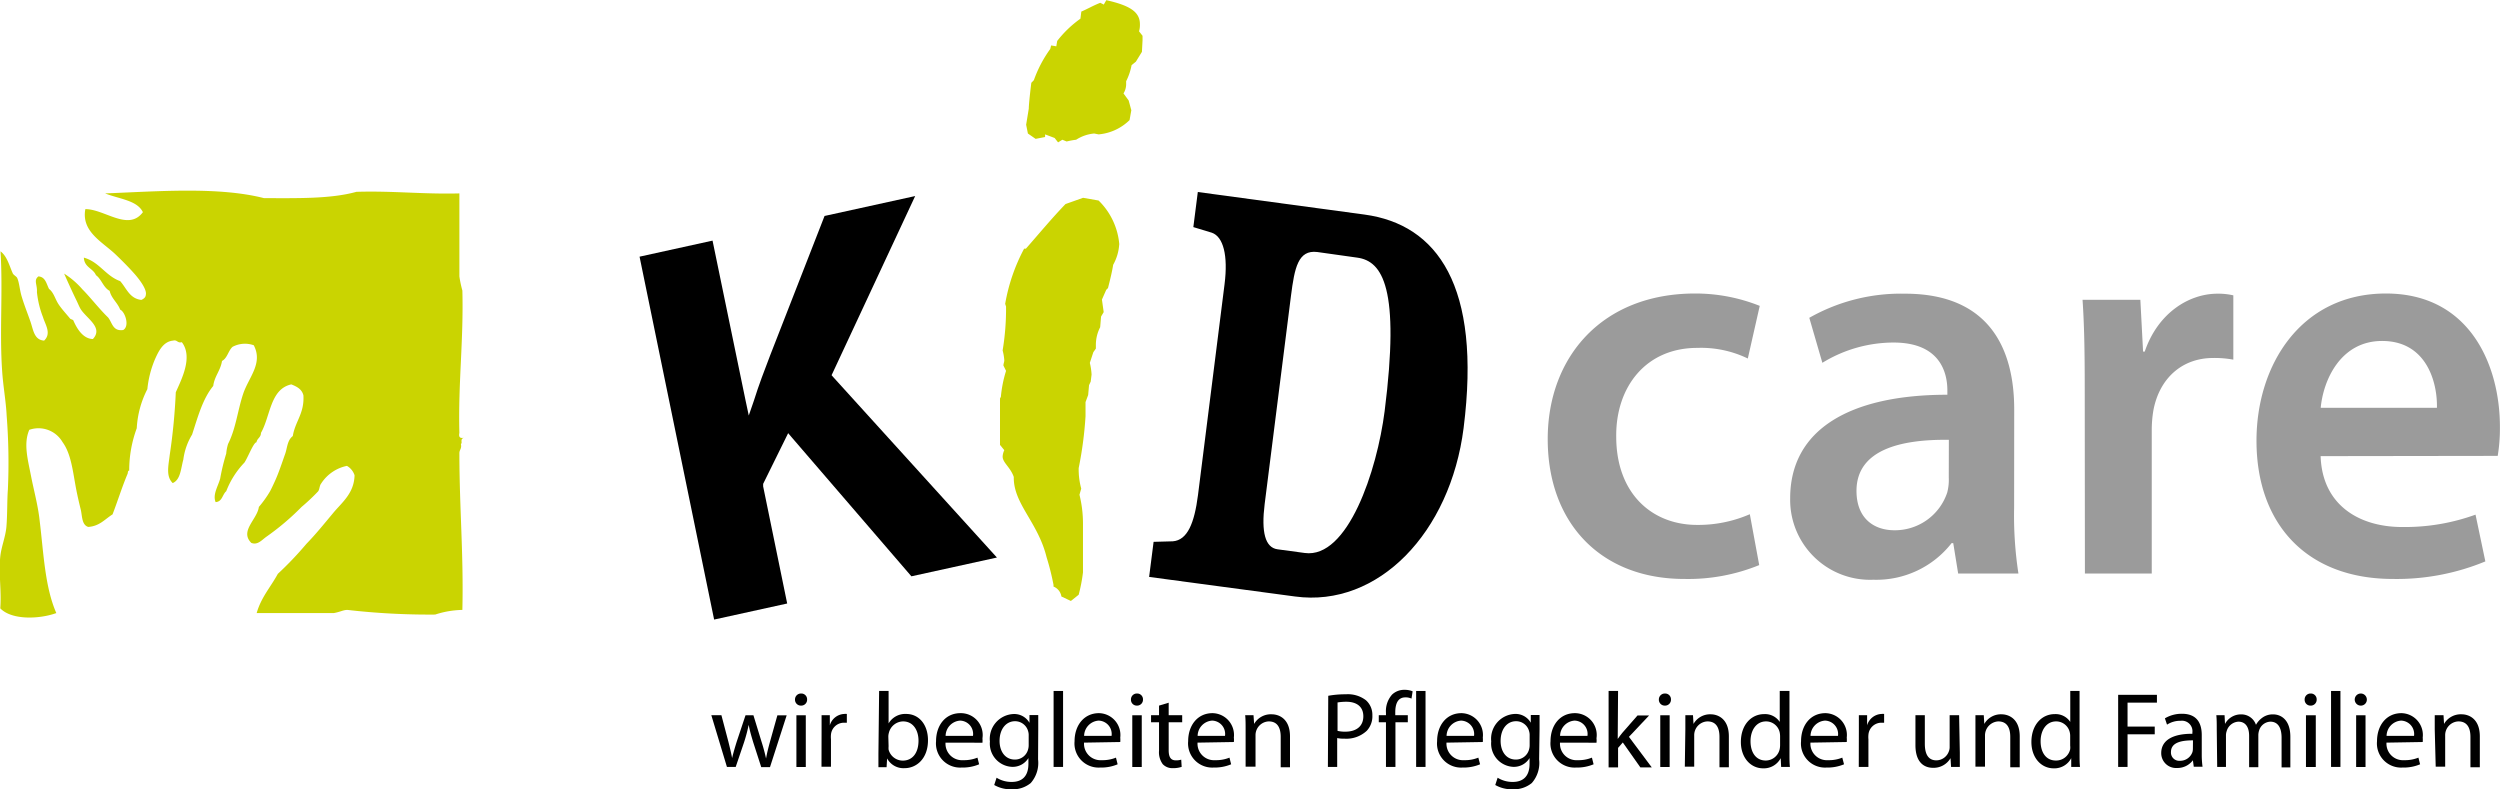
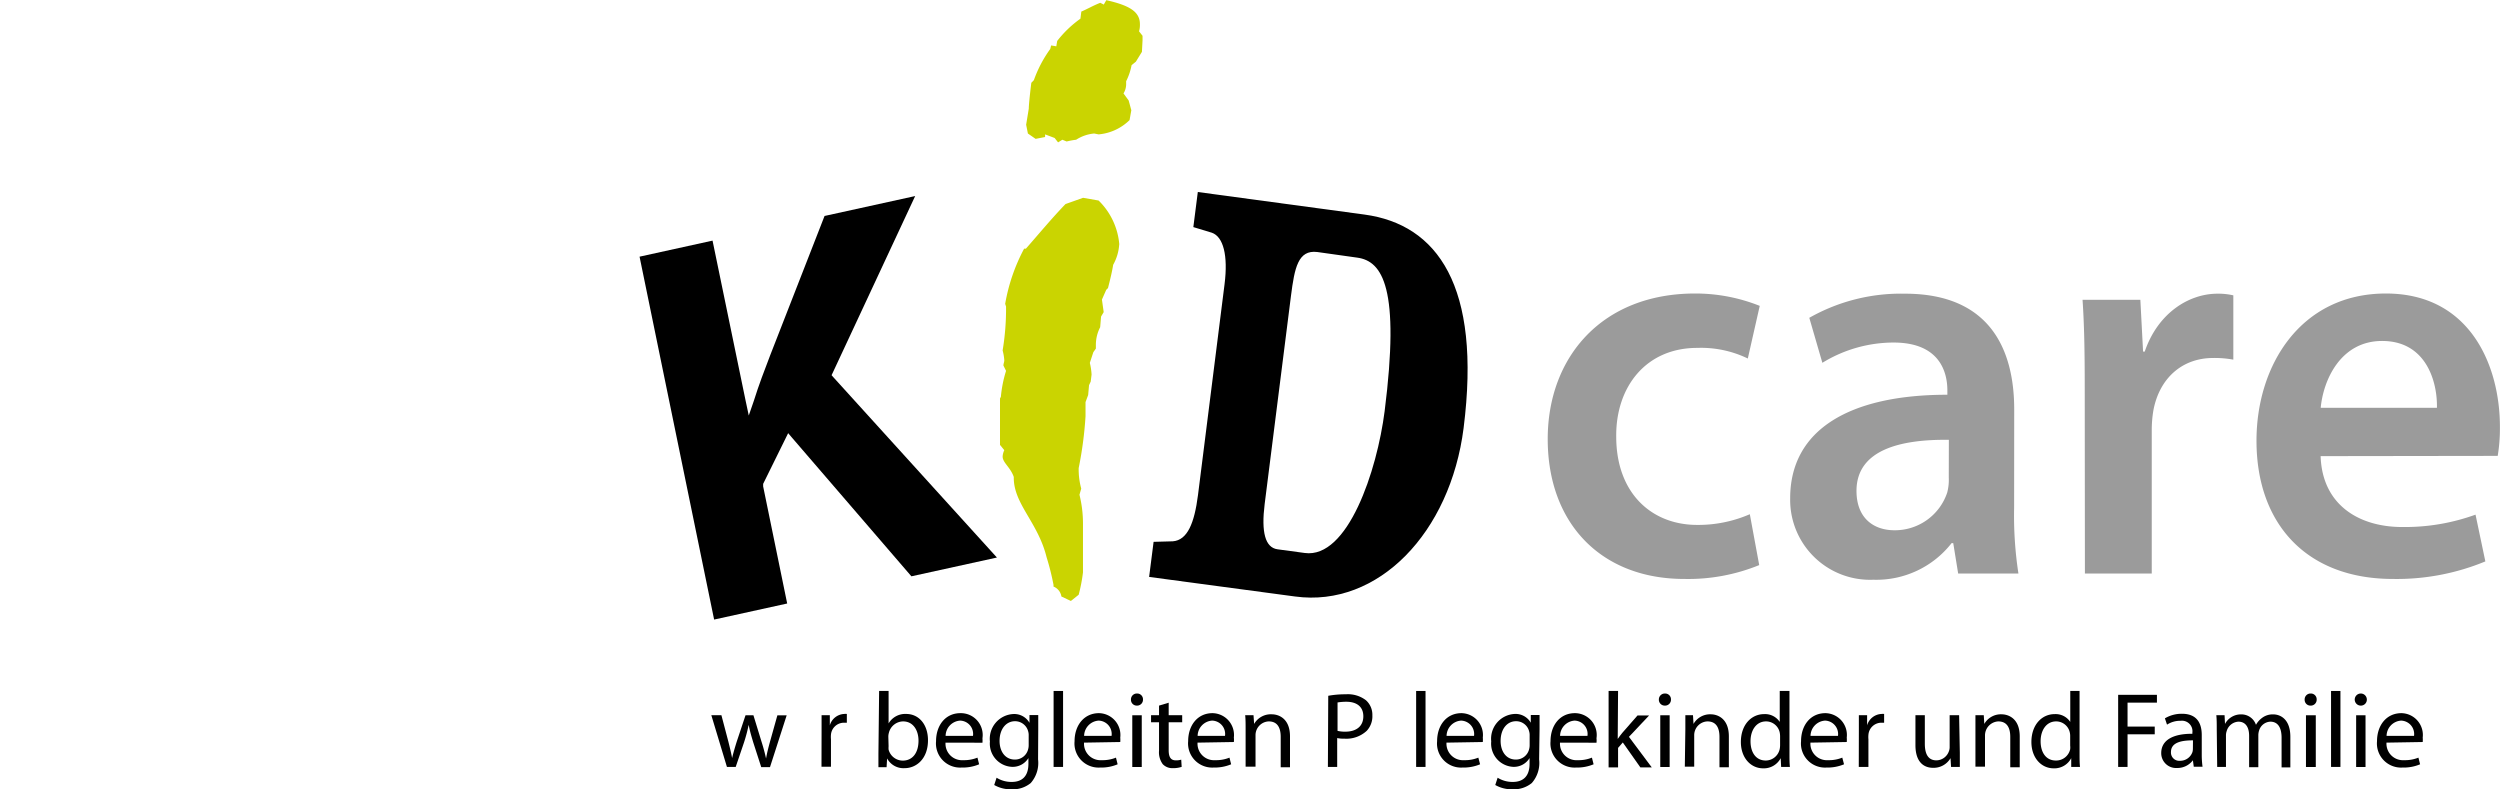
<svg xmlns="http://www.w3.org/2000/svg" height="90" viewBox="0 0 285 90" width="285">
  <path d="m130.25 4.59v-.51l-.4-.51a2.54 2.54 0 0 0 .1-.81c0-1.42-1.18-2.14-3.83-2.74l-.29.5-.4-.2c-.78.3-1.47.71-2.16 1l-.1.81a12.47 12.47 0 0 0 -2.65 2.54l-.1.61-.59-.1-.1.4a14.14 14.14 0 0 0 -1.87 3.56l-.29.3c-.2 1.63-.29 2.65-.29 2.95l-.3 1.83.2 1 .88.61 1.08-.21v-.3l1.09.41.39.5.49-.3.49.2a8.46 8.46 0 0 1 1.08-.2 4.52 4.52 0 0 1 2.06-.71l.5.1a5.75 5.75 0 0 0 3.53-1.63l.2-1.12-.3-1.11-.59-.81a2 2 0 0 0 .3-1v-.39a6.85 6.85 0 0 0 .62-1.83l.49-.4.69-1.12zm-2.65 23.27a7.92 7.92 0 0 0 -2.36-5l-1.77-.31-2 .71c-1.57 1.63-3 3.36-4.52 5.09h-.2a20.86 20.86 0 0 0 -2.16 6.29l.1.31a28.9 28.9 0 0 1 -.39 5 5.82 5.82 0 0 1 .19 1.12c0 .2-.1.4-.1.6l.3.61a14 14 0 0 0 -.59 2.95l-.1.2v5.29l.49.6a1.93 1.93 0 0 0 -.19.72c0 .71.88 1.21 1.27 2.33v.1c0 3 2.76 5.08 3.74 9.05a28.23 28.23 0 0 1 .79 3.15v.2a1.45 1.45 0 0 1 .9 1.13l1.08.51.89-.71a18.69 18.69 0 0 0 .49-2.55v-5.59a13.73 13.73 0 0 0 -.4-3.26l.2-.7a8.37 8.37 0 0 1 -.29-2.34 43.07 43.07 0 0 0 .78-5.9v-1.62l.3-.81.1-1.12.19-.41.1-.81a7.17 7.17 0 0 0 -.2-1.32l.4-1.22.29-.41v-.51a4.38 4.38 0 0 1 .49-1.93l.1-1.21.3-.51-.2-1.43.49-1.11.2-.2c.29-1.12.49-2 .59-2.65a5.47 5.47 0 0 0 .69-2.33" fill="#cad401" />
  <path d="m136.57 56.44c-.41 3.2-1.2 5.14-2.87 5.27l-2.19.06-.51 4 16.63 2.23c9.5 1.29 17.71-7.3 19.22-19.2 2.05-16.22-3-23.21-11.3-24.34l-19-2.57-.51 4 2.11.64c1.31.46 1.86 2.59 1.45 5.86zm18.15-27.07c2.9.39 4.9 3.5 3.13 17.49-.87 6.82-4.2 16.85-9.11 16.18l-3.1-.42c-1.41-.19-1.87-1.95-1.47-5.15l3-23.74c.41-3.2.81-5.27 3-5z" />
  <g fill="#9b9b9b">
    <path d="m200.55 64.42a21.4 21.4 0 0 1 -8.55 1.58c-9.42 0-15.56-6.28-15.56-15.95 0-9.35 6.2-16.59 16.8-16.59a19.75 19.75 0 0 1 7.37 1.41l-1.36 6a12.26 12.26 0 0 0 -5.77-1.21c-5.82 0-9.29 4.42-9.23 10.12 0 6.41 4 10.06 9.23 10.06a14.76 14.76 0 0 0 6-1.22z" />
    <path d="m229.61 57.89a43.63 43.63 0 0 0 .49 7.49h-6.87l-.56-3.46h-.19a10.88 10.88 0 0 1 -8.92 4.17 9.11 9.11 0 0 1 -9.48-9.29c0-7.8 6.75-11.8 17.92-11.8v-.5c0-2-.81-5.45-6.13-5.45a15.53 15.53 0 0 0 -8.12 2.31l-1.49-5.13a21.16 21.16 0 0 1 10.91-2.75c9.66 0 12.45 6.34 12.45 13.2zm-7.44-7.75c-5.39-.07-10.53 1.08-10.53 5.82 0 3.08 1.92 4.49 4.34 4.49a6.29 6.29 0 0 0 6-4.29 5.7 5.7 0 0 0 .18-1.73z" />
    <path d="m237.66 44.24c0-4.23-.06-7.3-.25-10.06h6.59l.31 5.9h.19c1.48-4.36 5-6.6 8.3-6.6a7.71 7.71 0 0 1 1.8.19v7.33a11.74 11.74 0 0 0 -2.29-.19c-3.6 0-6.14 2.36-6.82 5.95a13.55 13.55 0 0 0 -.19 2.37v16.25h-7.62z" />
    <path d="m264.55 52c.19 5.64 4.47 8.08 9.3 8.08a23.61 23.61 0 0 0 8.36-1.41l1.12 5.33a26.4 26.4 0 0 1 -10.54 2c-9.78 0-15.55-6.21-15.55-15.76 0-8.65 5.08-16.78 14.75-16.78s13 8.32 13 15.18a19.31 19.31 0 0 1 -.25 3.33zm13.26-5.51c.07-2.88-1.17-7.62-6.25-7.62-4.71 0-6.7 4.42-7 7.62z" />
  </g>
-   <path d="m52.37 22.05v9.46a12.7 12.7 0 0 0 .34 1.61c.15 5.68-.49 10.55-.34 16.24-.1.46.07.64.52.54-.5.17-.12.59-.35.71.13.54-.18.65-.17 1.07 0 6.1.49 11.63.34 17.85a10.61 10.61 0 0 0 -3.1.53 82.06 82.06 0 0 1 -10-.53c-.48 0-.79.22-1.55.36h-8.8c.51-1.8 1.62-3 2.41-4.47a38.91 38.91 0 0 0 3.26-3.42c1.07-1.1 2.07-2.34 3.07-3.54s2.37-2.23 2.42-4.28a1.91 1.91 0 0 0 -.87-1.07 4.59 4.59 0 0 0 -2.93 2c-.21.26-.18.67-.35.9a22.52 22.52 0 0 1 -1.89 1.78 29 29 0 0 1 -4 3.39c-.52.36-1 1-1.73.71-1.36-1.35.68-2.68.86-4.1a12.34 12.34 0 0 0 1.28-1.79c.16-.3.36-.73.52-1.08.44-.94.82-2.11 1.21-3.21.23-.66.23-1.52.86-2 .27-1.69 1.33-2.56 1.21-4.64-.18-.72-.76-1-1.38-1.25-2.42.53-2.37 3.62-3.46 5.53 0 .53-.44.61-.51 1.07-.33 0-1 1.78-1.38 2.32a9.8 9.8 0 0 0 -2.07 3.26c-.44.37-.45 1.2-1.21 1.24-.35-.87.26-1.75.52-2.68a23.25 23.25 0 0 1 .69-2.85 5.27 5.27 0 0 1 .21-1.1c.89-1.75 1.09-3.82 1.72-5.71s2.29-3.47 1.21-5.54a3 3 0 0 0 -2.42.18c-.49.44-.59 1.29-1.2 1.61-.18 1.12-.86 1.73-1 2.85-1.2 1.45-1.76 3.54-2.41 5.54a7.23 7.23 0 0 0 -1 2.85c-.28 1-.31 2.3-1.21 2.68-.8-.77-.48-2-.34-3.21a68.53 68.53 0 0 0 .69-7.14c.61-1.4 2-4 .69-5.71-.53.13-.51-.31-1-.18-1.14.1-1.67 1.25-2.07 2.14a11.64 11.64 0 0 0 -.86 3.39 11 11 0 0 0 -1.21 4.46 13.85 13.85 0 0 0 -.86 4.83c-.17 0-.14.21-.18.35-.63 1.49-1.13 3.11-1.72 4.64-.87.54-1.47 1.34-2.77 1.43-.76-.23-.68-1.28-.86-2s-.37-1.55-.52-2.32c-.38-2-.56-4-1.55-5.35a3.17 3.17 0 0 0 -3.79-1.4c-.68 1.56-.17 3.38.18 5.18s.82 3.46 1 5.17c.46 3.75.59 7.54 1.9 10.54-1.94.7-5.08.82-6.39-.54.16-2-.2-3.85 0-5.89.12-1.14.59-2.22.7-3.39.12-1.42.07-3 .17-4.29a68.91 68.91 0 0 0 -.14-8.38c-.08-1.68-.41-3.4-.52-5.18-.3-4.44.1-9-.18-13.57.75.57 1 1.63 1.39 2.5.09.21.43.36.51.54.25.55.27 1.33.52 2.14.3 1 .68 1.93 1 2.86s.41 2.06 1.55 2.14c.87-.83.12-1.83-.13-2.68a10.91 10.91 0 0 1 -.69-2.85c.06-.86-.41-1.34.17-1.79.81.06.91.85 1.21 1.43.5.37.68 1.07 1 1.61s.91 1.17 1.41 1.78c.05.05.33.13.35.18.32.72 1 2.11 2.24 2.14 1.21-1.3-.68-2.31-1.38-3.39-.17-.27-.35-.73-.52-1.07-.45-.93-.94-2-1.38-3a9.42 9.42 0 0 1 2.08 1.79c.89.89 1.89 2.2 2.93 3.21.48.58.52 1.61 1.73 1.43.76-.45.2-2.09-.35-2.32-.31-.82-1-1.27-1.2-2.14-.73-.39-.92-1.33-1.56-1.79-.33-.79-1.33-.88-1.38-2 1.77.49 2.47 2.08 4.14 2.68.72.8 1.07 2 2.42 2.14.48-.23.5-.44.52-.72 0-.66-.82-1.68-1.21-2.14-.64-.74-1.55-1.65-2.25-2.32-1.51-1.44-3.93-2.6-3.45-5.17 2.2 0 4.91 2.57 6.56.35-.65-1.36-2.7-1.5-4.31-2.14 6-.23 12.92-.79 18.12.54 3.77 0 7.58.1 10.53-.72 4.1-.13 7.66.29 11.74.18" fill="#cad401" fill-rule="evenodd" />
  <path d="m81.41 70.63-8.5-41.37 8.32-1.83 3.77 18.25.09.42.27 1.27.58-1.68c.56-1.8 1.23-3.54 1.87-5.21l6.19-15.86 10.33-2.27-9.4 20.15-.13.27.2.23 18.65 20.56-9.75 2.14-13.64-15.84-.41-.48-.28.57-2.57 5.21v.14.15l2.74 13.35z" />
  <path d="m82.24 81.53.79 3c.16.65.32 1.28.43 1.89.14-.6.33-1.24.53-1.88l1-3h.9l.92 3c.22.69.39 1.33.52 1.93.1-.6.26-1.22.45-1.92l.84-3h1.06l-1.9 5.9h-1l-.91-2.82c-.2-.67-.38-1.25-.52-2a18.23 18.23 0 0 1 -.53 2l-.95 2.8h-1l-1.78-5.9z" />
-   <path d="m91.3 80.44a.67.67 0 0 1 -.67-.69.68.68 0 0 1 .7-.69.66.66 0 0 1 .68.69.67.67 0 0 1 -.69.69zm-.51 7v-5.9h1.07v5.9z" />
  <path d="m93.66 83.37c0-.7 0-1.29 0-1.84h.94v1.16a1.79 1.79 0 0 1 1.65-1.3 1.27 1.27 0 0 1 .29 0v1h-.37a1.49 1.49 0 0 0 -1.44 1.36 2.78 2.78 0 0 0 0 .51v3.15h-1.08z" />
  <path d="m100.22 78.77h1.08v3.7a2.19 2.19 0 0 1 2-1.08c1.47 0 2.49 1.22 2.49 3 0 2.13-1.34 3.18-2.66 3.18a2.11 2.11 0 0 1 -2-1.11l-.06 1h-.93c0-.4 0-1 0-1.52zm1.08 6.3a2.56 2.56 0 0 0 0 .39 1.68 1.68 0 0 0 1.61 1.25c1.14 0 1.8-.91 1.8-2.27 0-1.19-.61-2.2-1.76-2.2a1.7 1.7 0 0 0 -1.62 1.31 1.58 1.58 0 0 0 -.06.45z" />
  <path d="m107.79 84.66a1.88 1.88 0 0 0 2 2 4.08 4.08 0 0 0 1.64-.29l.19.76a4.82 4.82 0 0 1 -2 .37 2.75 2.75 0 0 1 -2.91-3c0-1.8 1.06-3.2 2.78-3.2a2.49 2.49 0 0 1 2.51 2.86 3.3 3.3 0 0 1 0 .51zm3.13-.77a1.52 1.52 0 0 0 -1.47-1.74 1.77 1.77 0 0 0 -1.65 1.74z" />
  <path d="m118.34 86.57a3.46 3.46 0 0 1 -.84 2.7 3.2 3.2 0 0 1 -2.16.71 3.77 3.77 0 0 1 -2-.49l.27-.83a3.18 3.18 0 0 0 1.73.48c1.1 0 1.9-.57 1.9-2.07v-.65a2.1 2.1 0 0 1 -1.88 1 2.65 2.65 0 0 1 -2.51-2.89 2.83 2.83 0 0 1 2.67-3.13 2 2 0 0 1 1.84 1v-.88h1v1.61zm-1.07-2.72a1.47 1.47 0 0 0 -.06-.48 1.54 1.54 0 0 0 -1.5-1.15c-1 0-1.76.87-1.76 2.25 0 1.14.6 2.12 1.75 2.12a1.54 1.54 0 0 0 1.49-1.11 1.79 1.79 0 0 0 .08-.57z" />
  <path d="m120.11 78.77h1.08v8.66h-1.08z" />
  <path d="m123.58 84.66a1.88 1.88 0 0 0 2 2 4.08 4.08 0 0 0 1.64-.29l.19.76a4.78 4.78 0 0 1 -2 .37 2.75 2.75 0 0 1 -2.91-3c0-1.8 1.07-3.2 2.79-3.2a2.49 2.49 0 0 1 2.42 2.78 3.3 3.3 0 0 1 0 .51zm3.14-.77a1.53 1.53 0 0 0 -1.48-1.74 1.77 1.77 0 0 0 -1.65 1.74z" />
  <path d="m129.6 80.44a.66.66 0 0 1 -.67-.69.67.67 0 0 1 .69-.69.66.66 0 0 1 .68.69.67.67 0 0 1 -.69.69zm-.52 7v-5.9h1.08v5.9z" />
  <path d="m133.23 80.11v1.42h1.54v.81h-1.54v3.19c0 .73.21 1.15.81 1.15a1.94 1.94 0 0 0 .62-.08l.05.82a3 3 0 0 1 -1 .15 1.5 1.5 0 0 1 -1.16-.46 2.29 2.29 0 0 1 -.42-1.54v-3.23h-.91v-.81h.91v-1.09z" />
  <path d="m136.52 84.66a1.88 1.88 0 0 0 2 2 4.08 4.08 0 0 0 1.64-.29l.19.76a4.88 4.88 0 0 1 -2 .37 2.75 2.75 0 0 1 -2.9-3c0-1.8 1.06-3.2 2.78-3.2a2.49 2.49 0 0 1 2.43 2.78 2.27 2.27 0 0 1 0 .51zm3.13-.77a1.52 1.52 0 0 0 -1.47-1.74 1.77 1.77 0 0 0 -1.65 1.74z" />
  <path d="m142 83.13c0-.63 0-1.12-.05-1.6h.95l.07 1a2.19 2.19 0 0 1 2-1.1c.82 0 2.09.49 2.09 2.52v3.52h-1.06v-3.47c0-1-.35-1.76-1.36-1.76a1.57 1.57 0 0 0 -1.51 1.6v3.56h-1.13z" />
  <path d="m151.42 79.32a10.71 10.71 0 0 1 2-.17 3.38 3.38 0 0 1 2.3.68 2.22 2.22 0 0 1 .73 1.72 2.41 2.41 0 0 1 -.64 1.76 3.41 3.41 0 0 1 -2.52.9 3.7 3.7 0 0 1 -.85-.07v3.29h-1.06zm1.06 4a3.67 3.67 0 0 0 .88.09c1.29 0 2.06-.64 2.06-1.75s-.77-1.66-1.94-1.66a6.16 6.16 0 0 0 -1 .08z" />
-   <path d="m158 87.43v-5.09h-.82v-.81h.82v-.28a2.82 2.82 0 0 1 .7-2.07 2 2 0 0 1 1.42-.54 2.35 2.35 0 0 1 .92.17l-.13.83a1.6 1.6 0 0 0 -.7-.14c-.9 0-1.15.81-1.15 1.71v.32h1.43v.81h-1.41v5.09z" />
  <path d="m161.44 78.77h1.07v8.66h-1.07z" />
  <path d="m164.9 84.66a1.88 1.88 0 0 0 2 2 4.06 4.06 0 0 0 1.63-.29l.2.76a4.88 4.88 0 0 1 -2 .37 2.74 2.74 0 0 1 -2.9-3c0-1.8 1.06-3.2 2.78-3.2a2.49 2.49 0 0 1 2.43 2.78 3.08 3.08 0 0 1 0 .51zm3.14-.77a1.53 1.53 0 0 0 -1.48-1.74 1.77 1.77 0 0 0 -1.65 1.74z" />
  <path d="m175.46 86.57a3.46 3.46 0 0 1 -.84 2.7 3.23 3.23 0 0 1 -2.16.71 3.81 3.81 0 0 1 -2-.49l.27-.83a3.18 3.18 0 0 0 1.73.48c1.1 0 1.91-.57 1.91-2.07v-.65a2.09 2.09 0 0 1 -1.88 1 2.65 2.65 0 0 1 -2.49-2.9 2.83 2.83 0 0 1 2.67-3.13 2 2 0 0 1 1.84 1v-.88h1v1.61zm-1.08-2.72a1.47 1.47 0 0 0 -.06-.48 1.52 1.52 0 0 0 -1.5-1.15c-1 0-1.75.87-1.75 2.25 0 1.14.59 2.12 1.74 2.12a1.54 1.54 0 0 0 1.49-1.11 1.79 1.79 0 0 0 .08-.57z" />
  <path d="m177.84 84.66a1.88 1.88 0 0 0 2 2 4.08 4.08 0 0 0 1.64-.29l.19.76a4.86 4.86 0 0 1 -2 .37 2.75 2.75 0 0 1 -2.91-3c0-1.8 1.06-3.2 2.78-3.2a2.49 2.49 0 0 1 2.46 2.86 2.27 2.27 0 0 1 0 .51zm3.13-.77a1.52 1.52 0 0 0 -1.47-1.74 1.77 1.77 0 0 0 -1.65 1.74z" />
  <path d="m184.42 84.24c.15-.21.34-.48.51-.68l1.75-2h1.32l-2.3 2.44 2.6 3.48h-1.3l-2-2.84-.54.62v2.22h-1.08v-8.71h1.08z" />
  <path d="m189.78 80.44a.67.67 0 0 1 -.67-.69.68.68 0 0 1 .7-.69.66.66 0 0 1 .68.69.67.67 0 0 1 -.69.69zm-.51 7v-5.9h1.07v5.9z" />
  <path d="m192.13 83.13c0-.63 0-1.12 0-1.6h.87l.06 1a2.17 2.17 0 0 1 1.95-1.1c.81 0 2.08.49 2.08 2.52v3.52h-1.07v-3.47c0-1-.35-1.76-1.37-1.76a1.57 1.57 0 0 0 -1.51 1.6v3.56h-1.07z" />
  <path d="m204 78.77v7.14c0 .52 0 1.12.05 1.52h-1l-.05-1a2.17 2.17 0 0 1 -2 1.16c-1.43 0-2.54-1.21-2.54-3 0-2 1.22-3.18 2.65-3.18a2 2 0 0 1 1.78.89v-3.53zm-1.07 5.16a2.31 2.31 0 0 0 -.05-.46 1.59 1.59 0 0 0 -1.55-1.23c-1.11 0-1.77 1-1.77 2.26s.6 2.2 1.74 2.2a1.64 1.64 0 0 0 1.58-1.28 2.24 2.24 0 0 0 .05-.46z" />
  <path d="m206.39 84.66a1.88 1.88 0 0 0 2 2 4.06 4.06 0 0 0 1.63-.29l.2.76a4.88 4.88 0 0 1 -2 .37 2.74 2.74 0 0 1 -2.9-3c0-1.8 1.06-3.2 2.78-3.2a2.49 2.49 0 0 1 2.43 2.78 3.08 3.08 0 0 1 0 .51zm3.14-.77a1.53 1.53 0 0 0 -1.48-1.74 1.77 1.77 0 0 0 -1.65 1.74z" />
  <path d="m211.91 83.37c0-.7 0-1.29 0-1.84h.94v1.16a1.79 1.79 0 0 1 1.65-1.3 1.27 1.27 0 0 1 .29 0v1h-.37a1.49 1.49 0 0 0 -1.42 1.38 2.78 2.78 0 0 0 0 .51v3.15h-1.1z" />
  <path d="m223.42 85.82v1.61h-1l-.06-1a2.23 2.23 0 0 1 -2 1.1c-.93 0-2-.53-2-2.59v-3.41h1.07v3.25c0 1.13.35 1.9 1.32 1.9a1.53 1.53 0 0 0 1.41-1 1.32 1.32 0 0 0 .1-.55v-3.6h1.08z" />
  <path d="m225.2 83.13c0-.63 0-1.12 0-1.6h.95l.06 1a2.17 2.17 0 0 1 1.95-1.1c.82 0 2.09.49 2.09 2.52v3.52h-1.08v-3.47c0-1-.35-1.76-1.37-1.76a1.6 1.6 0 0 0 -1.51 1.6v3.56h-1.09z" />
  <path d="m237.07 78.77v7.14c0 .52 0 1.12.05 1.52h-1v-1a2.16 2.16 0 0 1 -2 1.16c-1.43 0-2.54-1.21-2.54-3 0-2 1.22-3.18 2.65-3.18a2 2 0 0 1 1.78.89v-3.53zm-1.07 5.16a1.75 1.75 0 0 0 -.05-.46 1.59 1.59 0 0 0 -1.55-1.23c-1.11 0-1.77 1-1.77 2.26s.6 2.2 1.74 2.2a1.64 1.64 0 0 0 1.63-1.28 1.71 1.71 0 0 0 0-.42z" />
  <path d="m241.47 79.21h4.42v.89h-3.35v2.73h3.1v.88h-3.1v3.72h-1.07z" />
  <path d="m251 86a9.93 9.93 0 0 0 .09 1.41h-1l-.1-.74a2.19 2.19 0 0 1 -1.8.88 1.69 1.69 0 0 1 -1.81-1.7c0-1.43 1.27-2.21 3.55-2.2v-.12a1.2 1.2 0 0 0 -1.34-1.36 2.76 2.76 0 0 0 -1.55.44l-.24-.72a3.73 3.73 0 0 1 1.95-.52c1.82 0 2.25 1.24 2.25 2.42zm-1-1.6c-1.18 0-2.51.18-2.51 1.33a.94.94 0 0 0 1 1 1.48 1.48 0 0 0 1.45-1 1.41 1.41 0 0 0 .05-.35z" />
  <path d="m252.71 83.13c0-.63 0-1.12-.05-1.6h.94l.05 1a2.05 2.05 0 0 1 1.87-1.09 1.75 1.75 0 0 1 1.66 1.19 2.45 2.45 0 0 1 .67-.77 2 2 0 0 1 1.3-.42c.79 0 1.95.52 1.95 2.56v3.48h-1v-3.39c0-1.15-.43-1.82-1.28-1.82a1.4 1.4 0 0 0 -1.28 1 1.78 1.78 0 0 0 -.09.53v3.66h-1.05v-3.57c0-1-.41-1.62-1.23-1.62a1.48 1.48 0 0 0 -1.33 1.08 1.46 1.46 0 0 0 -.08.52v3.56h-1z" />
  <path d="m263.4 80.44a.66.66 0 0 1 -.67-.69.67.67 0 0 1 .69-.69.66.66 0 0 1 .68.69.67.67 0 0 1 -.69.69zm-.52 7v-5.9h1.12v5.9z" />
  <path d="m265.74 78.77h1.07v8.66h-1.07z" />
  <path d="m269.11 80.44a.69.69 0 1 1 .71-.69.68.68 0 0 1 -.7.69zm-.51 7v-5.9h1.07v5.9z" />
  <path d="m272.06 84.66a1.88 1.88 0 0 0 2 2 4.08 4.08 0 0 0 1.64-.29l.19.76a4.78 4.78 0 0 1 -2 .37 2.75 2.75 0 0 1 -2.91-3c0-1.8 1.06-3.2 2.79-3.2a2.49 2.49 0 0 1 2.42 2.78 3.3 3.3 0 0 1 0 .51zm3.14-.77a1.53 1.53 0 0 0 -1.48-1.74 1.77 1.77 0 0 0 -1.65 1.74z" />
-   <path d="m277.56 83.13c0-.63 0-1.12 0-1.6h1l.06 1a2.2 2.2 0 0 1 2-1.1c.81 0 2.08.49 2.08 2.52v3.52h-1.07v-3.47c0-1-.36-1.76-1.37-1.76a1.57 1.57 0 0 0 -1.51 1.6v3.56h-1.08z" />
</svg>